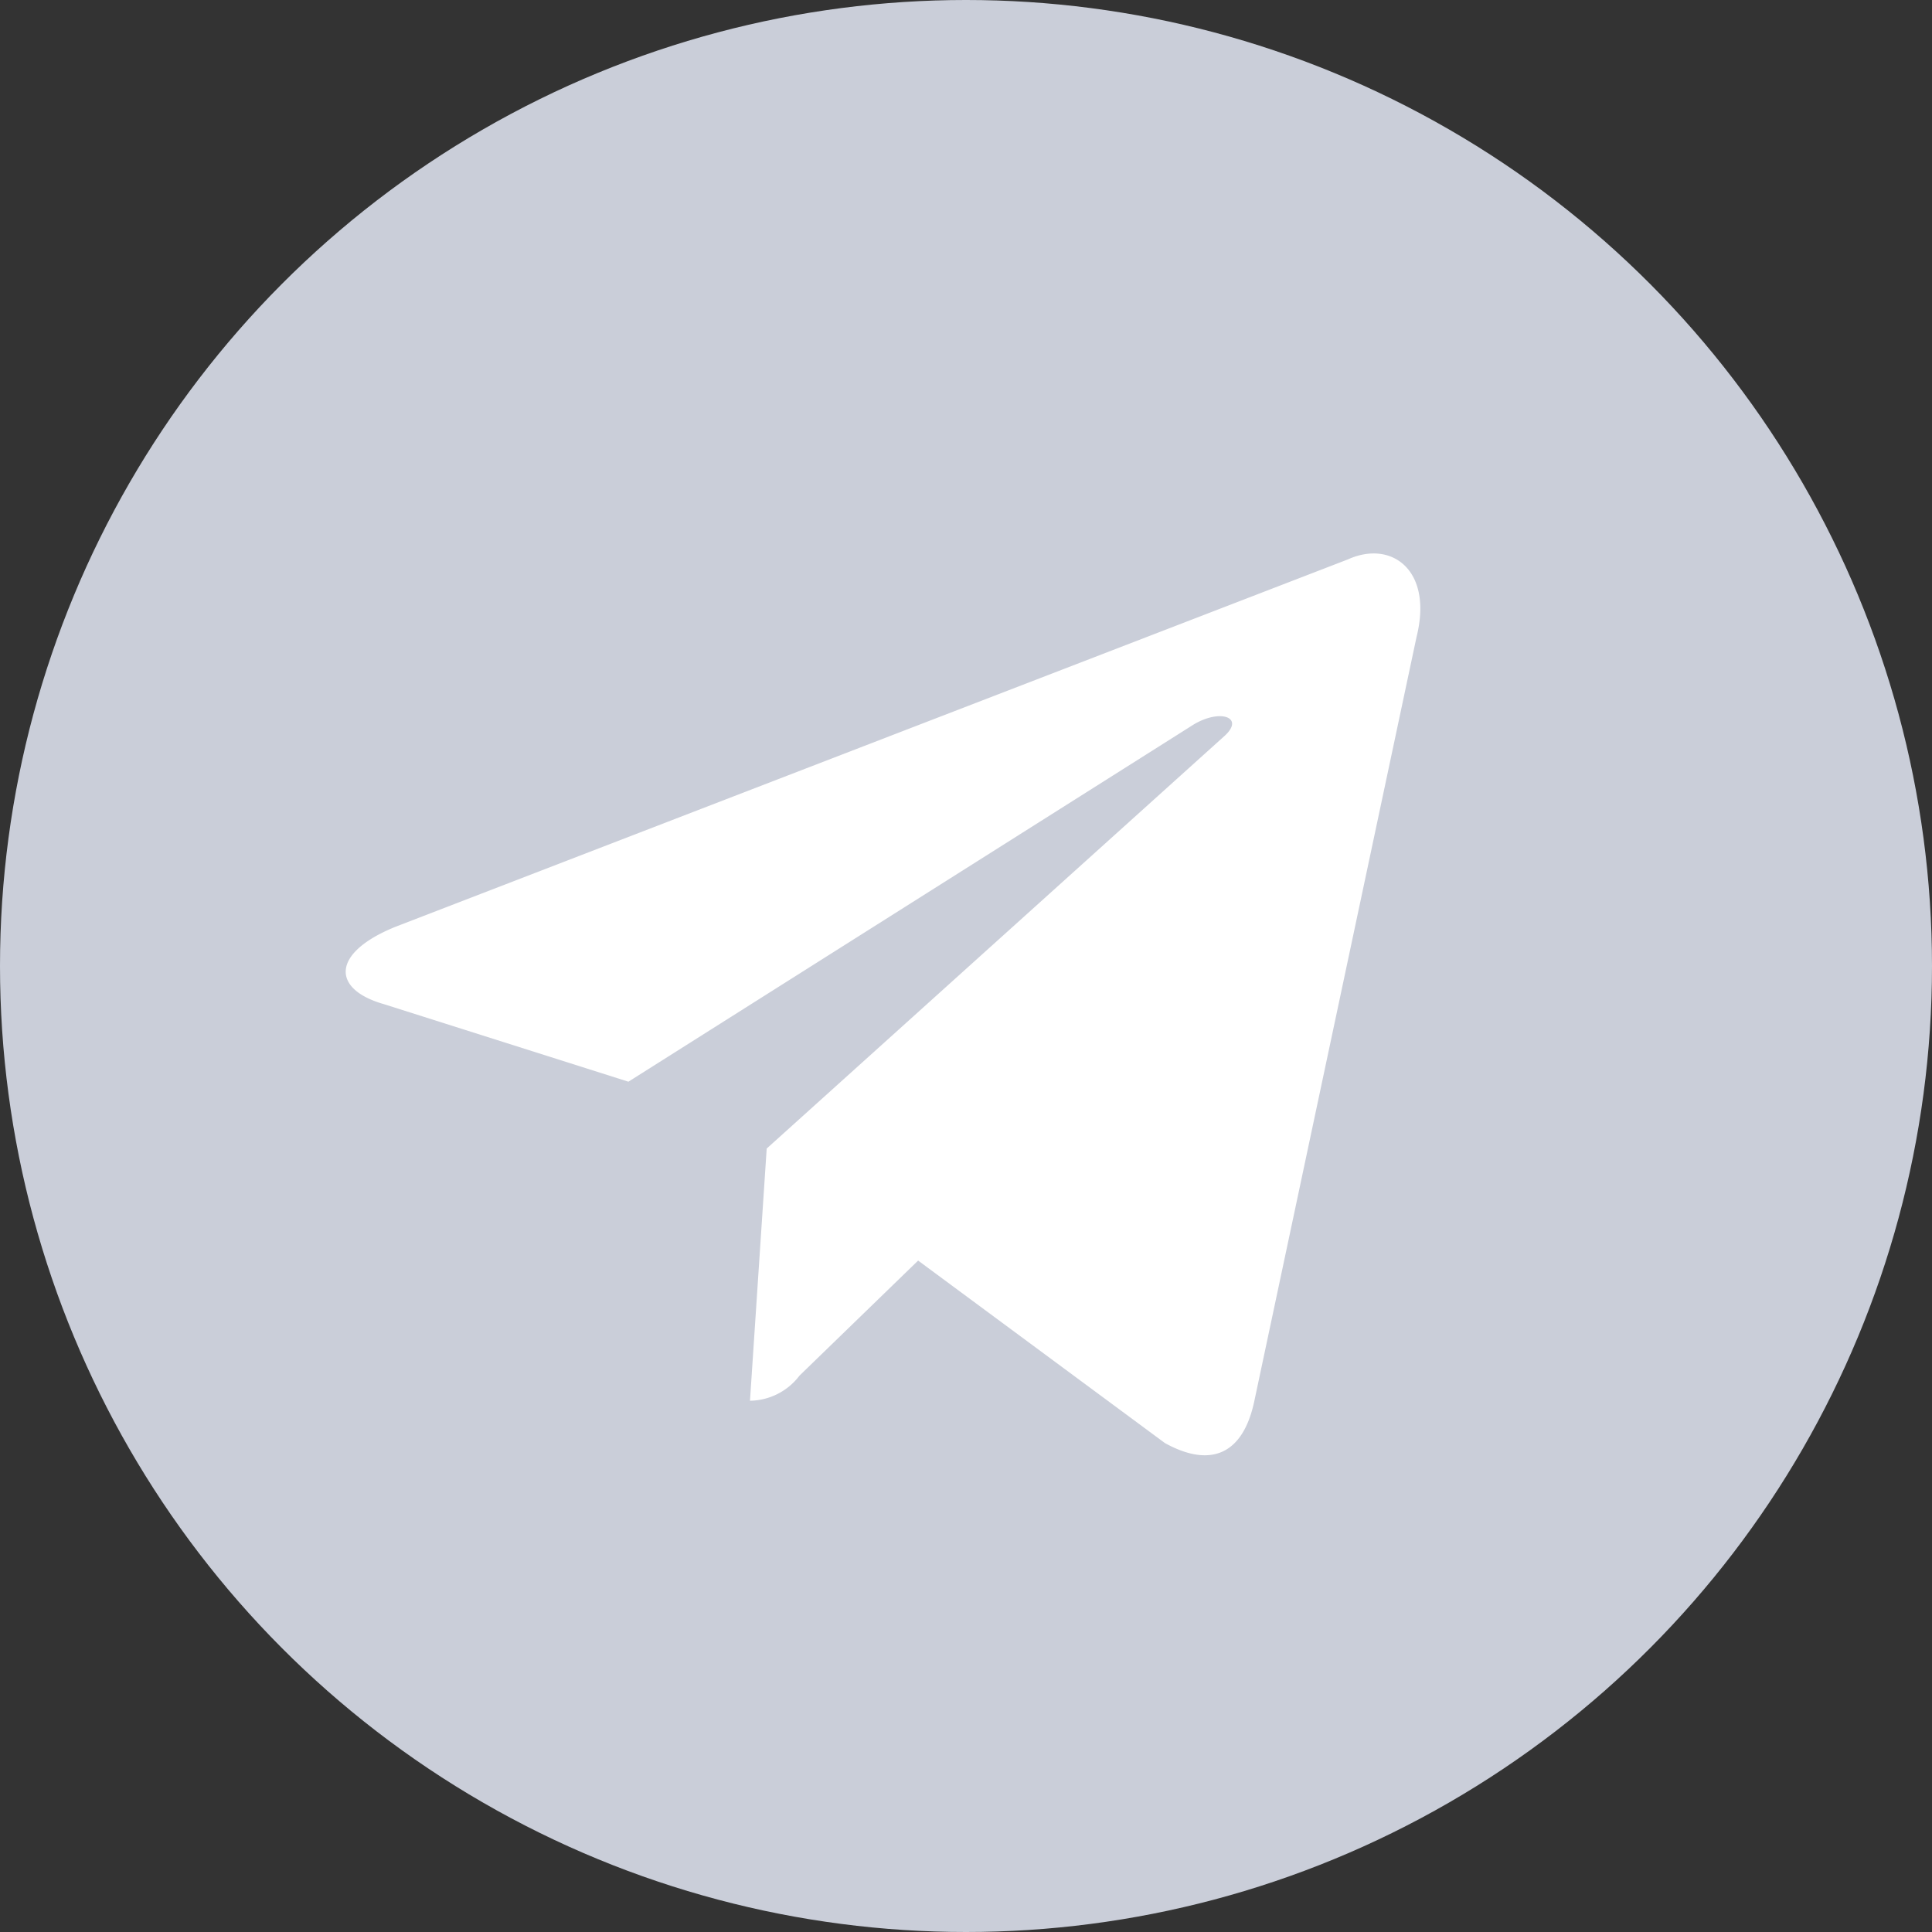
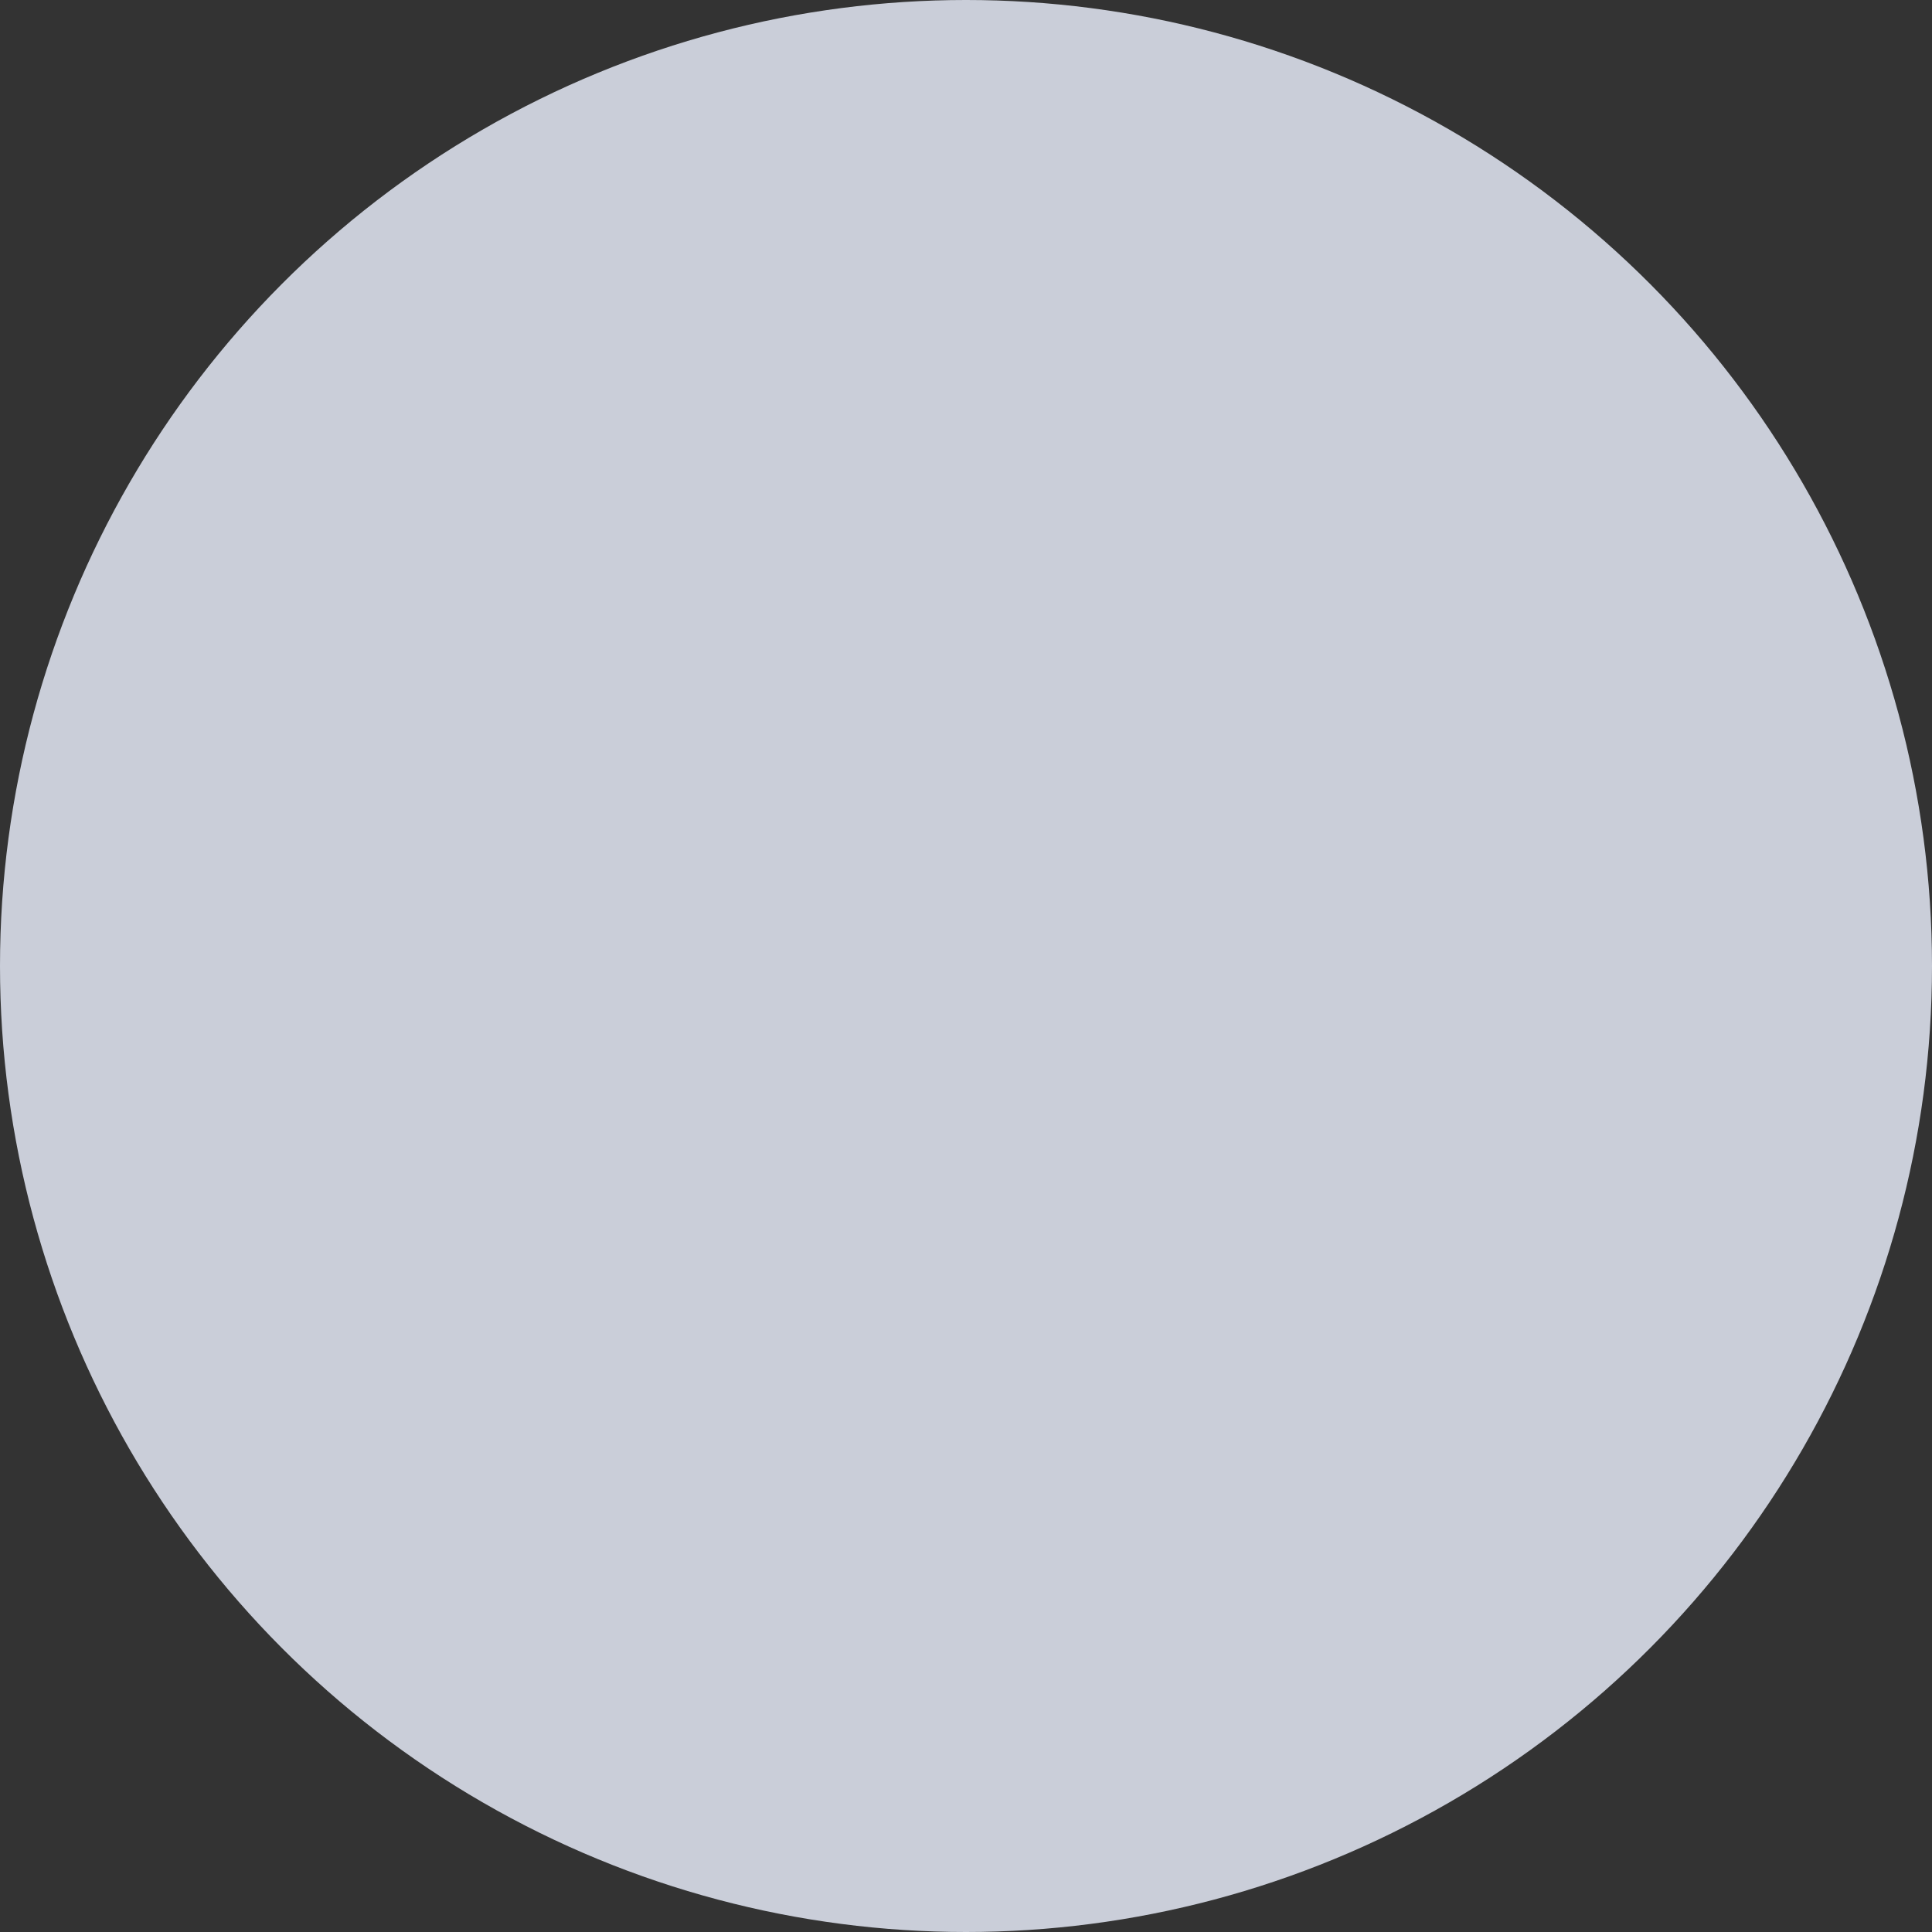
<svg xmlns="http://www.w3.org/2000/svg" width="95" height="95" viewBox="0 0 95 95">
  <rect x="0" y="0" width="95" height="95" fill="#333333" stroke="none" />
  <g id="Group_16895" data-name="Group 16895" transform="translate(-22767 2859)">
    <circle id="Ellipse_770" data-name="Ellipse 770" cx="47.5" cy="47.5" r="47.5" transform="translate(22767 -2859)" fill="#caced9" />
-     <path id="MdiTelegram" d="M22.878,46.1,23.7,33.7,46.215,13.409c1-.909-.205-1.349-1.525-.557L16.9,30.413,4.877,26.6c-2.58-.733-2.609-2.521.586-3.811l46.82-18.06c2.14-.967,4.192.528,3.372,3.811L47.681,46.1c-.557,2.668-2.169,3.313-4.4,2.082L31.146,39.209l-5.834,5.658A3.1,3.1,0,0,1,22.878,46.1Z" transform="translate(22781 -2836.224)" fill="#fff" />
  </g>
</svg>